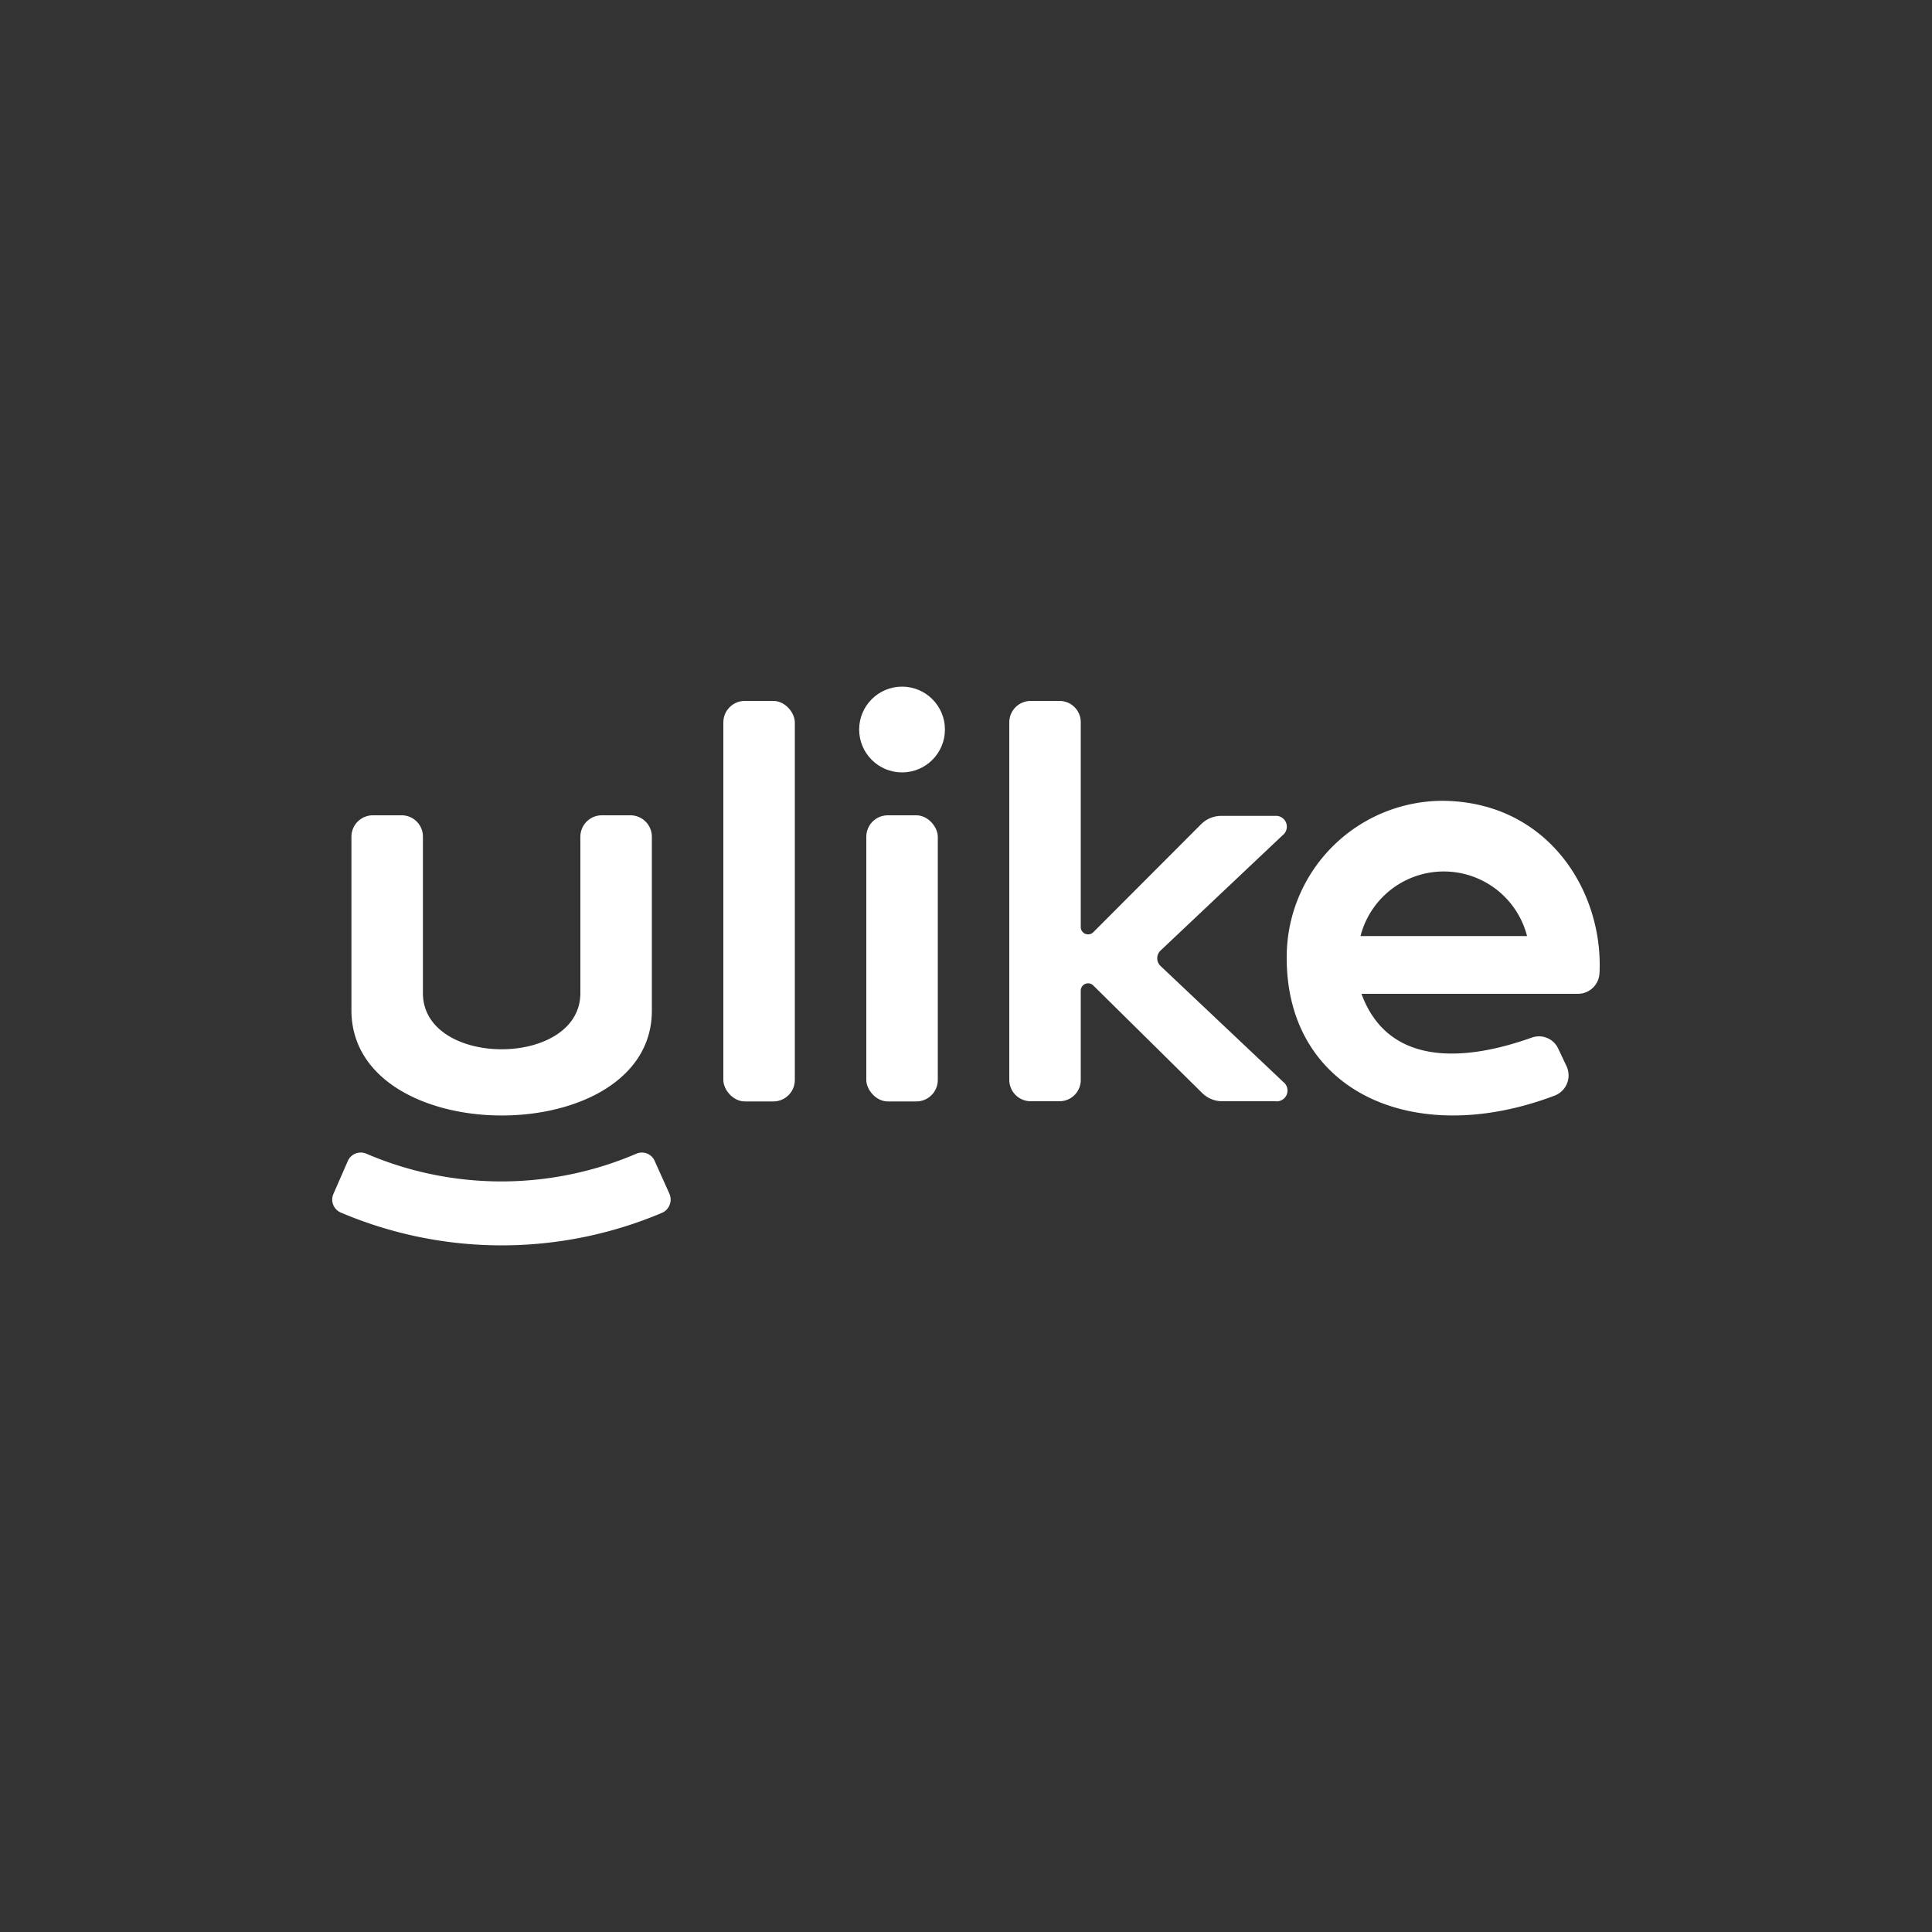
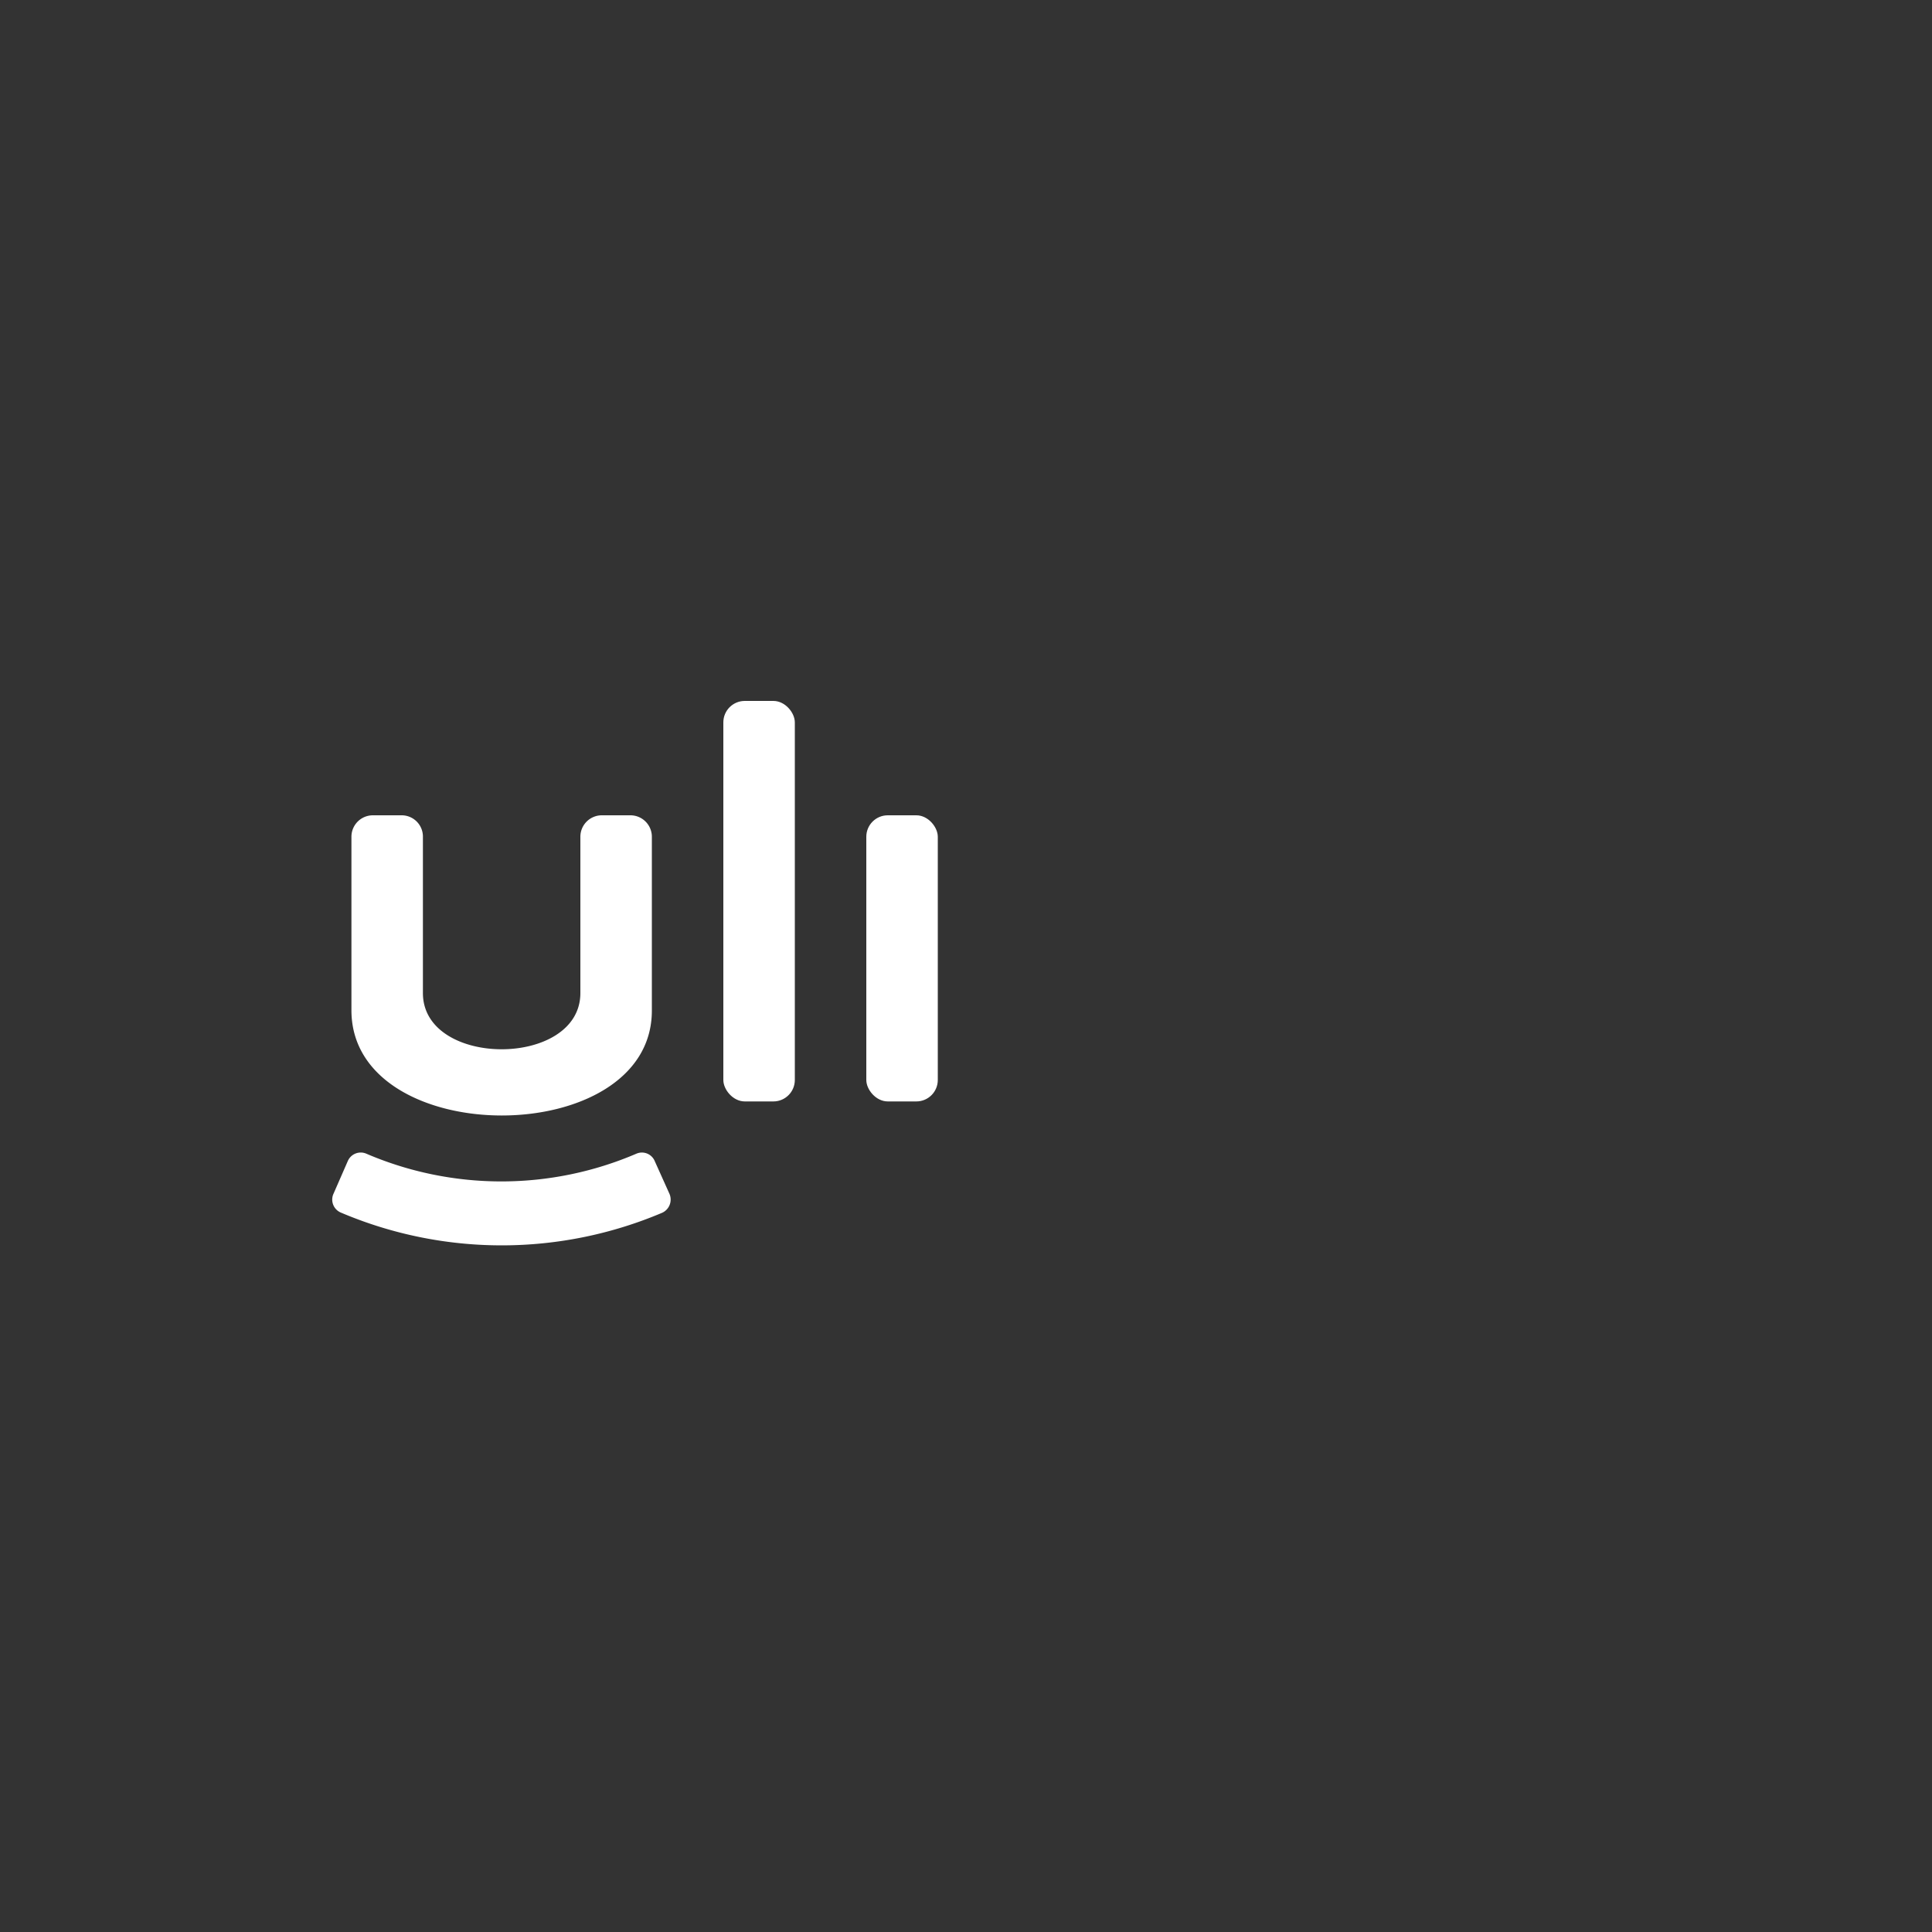
<svg xmlns="http://www.w3.org/2000/svg" id="Layer_1" data-name="Layer 1" viewBox="0 0 100 100">
  <rect x="0" y="0" width="100" height="100" fill="#333333" stroke="none" />
  <defs>
    <style>.cls-1{fill:#fff;}</style>
  </defs>
  <path class="cls-1" d="M34.28,62.77a21.28,21.28,0,0,1-16.62,0,.73.73,0,0,1-.39-1L18,60.1a.73.73,0,0,1,.95-.39,17.73,17.73,0,0,0,14,0,.72.72,0,0,1,.94.39l.76,1.69A.75.75,0,0,1,34.28,62.77Z" />
  <path class="cls-1" d="M18.19,52.29v-9A1.11,1.11,0,0,1,19.3,42.2h1.48a1.1,1.1,0,0,1,1.11,1.11V51.4c0,3.88,8.15,3.88,8.15,0V43.31a1.11,1.11,0,0,1,1.11-1.11h1.48a1.11,1.11,0,0,1,1.11,1.11v9C33.74,59.55,18.19,59.55,18.19,52.29Z" />
-   <polygon class="cls-1" points="66.51 51.45 66.51 51.45 66.51 51.45 66.51 51.45" />
  <rect class="cls-1" x="44.84" y="42.2" width="3.7" height="14.81" rx="1.11" />
  <rect class="cls-1" x="37.44" y="36.28" width="3.7" height="20.73" rx="1.11" />
-   <circle class="cls-1" cx="46.69" cy="37.76" r="2.22" />
-   <path class="cls-1" d="M60.07,49.2a.55.55,0,0,0,0,.8l6.35,6A.56.56,0,0,1,66,57H63.22a1.48,1.48,0,0,1-1-.43L56.58,51a.38.38,0,0,0-.64.26v4.66A1.1,1.1,0,0,1,54.83,57H53.35a1.11,1.11,0,0,1-1.11-1.11V37.39a1.11,1.11,0,0,1,1.11-1.11h1.48a1.1,1.1,0,0,1,1.11,1.11V48a.38.38,0,0,0,.64.26l5.59-5.6a1.48,1.48,0,0,1,1-.43H66a.56.56,0,0,1,.39,1Z" />
-   <path class="cls-1" d="M74.6,41.45a8.09,8.09,0,0,0-8,8.14c0,6.9,6.57,9.9,13.89,7.11a1.12,1.12,0,0,0,.6-1.5l-.43-.91a1.1,1.1,0,0,0-1.36-.59c-3.46,1.24-7.44,1.53-8.83-2.26H81.67a1.12,1.12,0,0,0,1.12-1.07C83,46.1,80.08,41.45,74.6,41.45Zm-4.18,7a4.45,4.45,0,0,1,8.62,0Z" />
</svg>